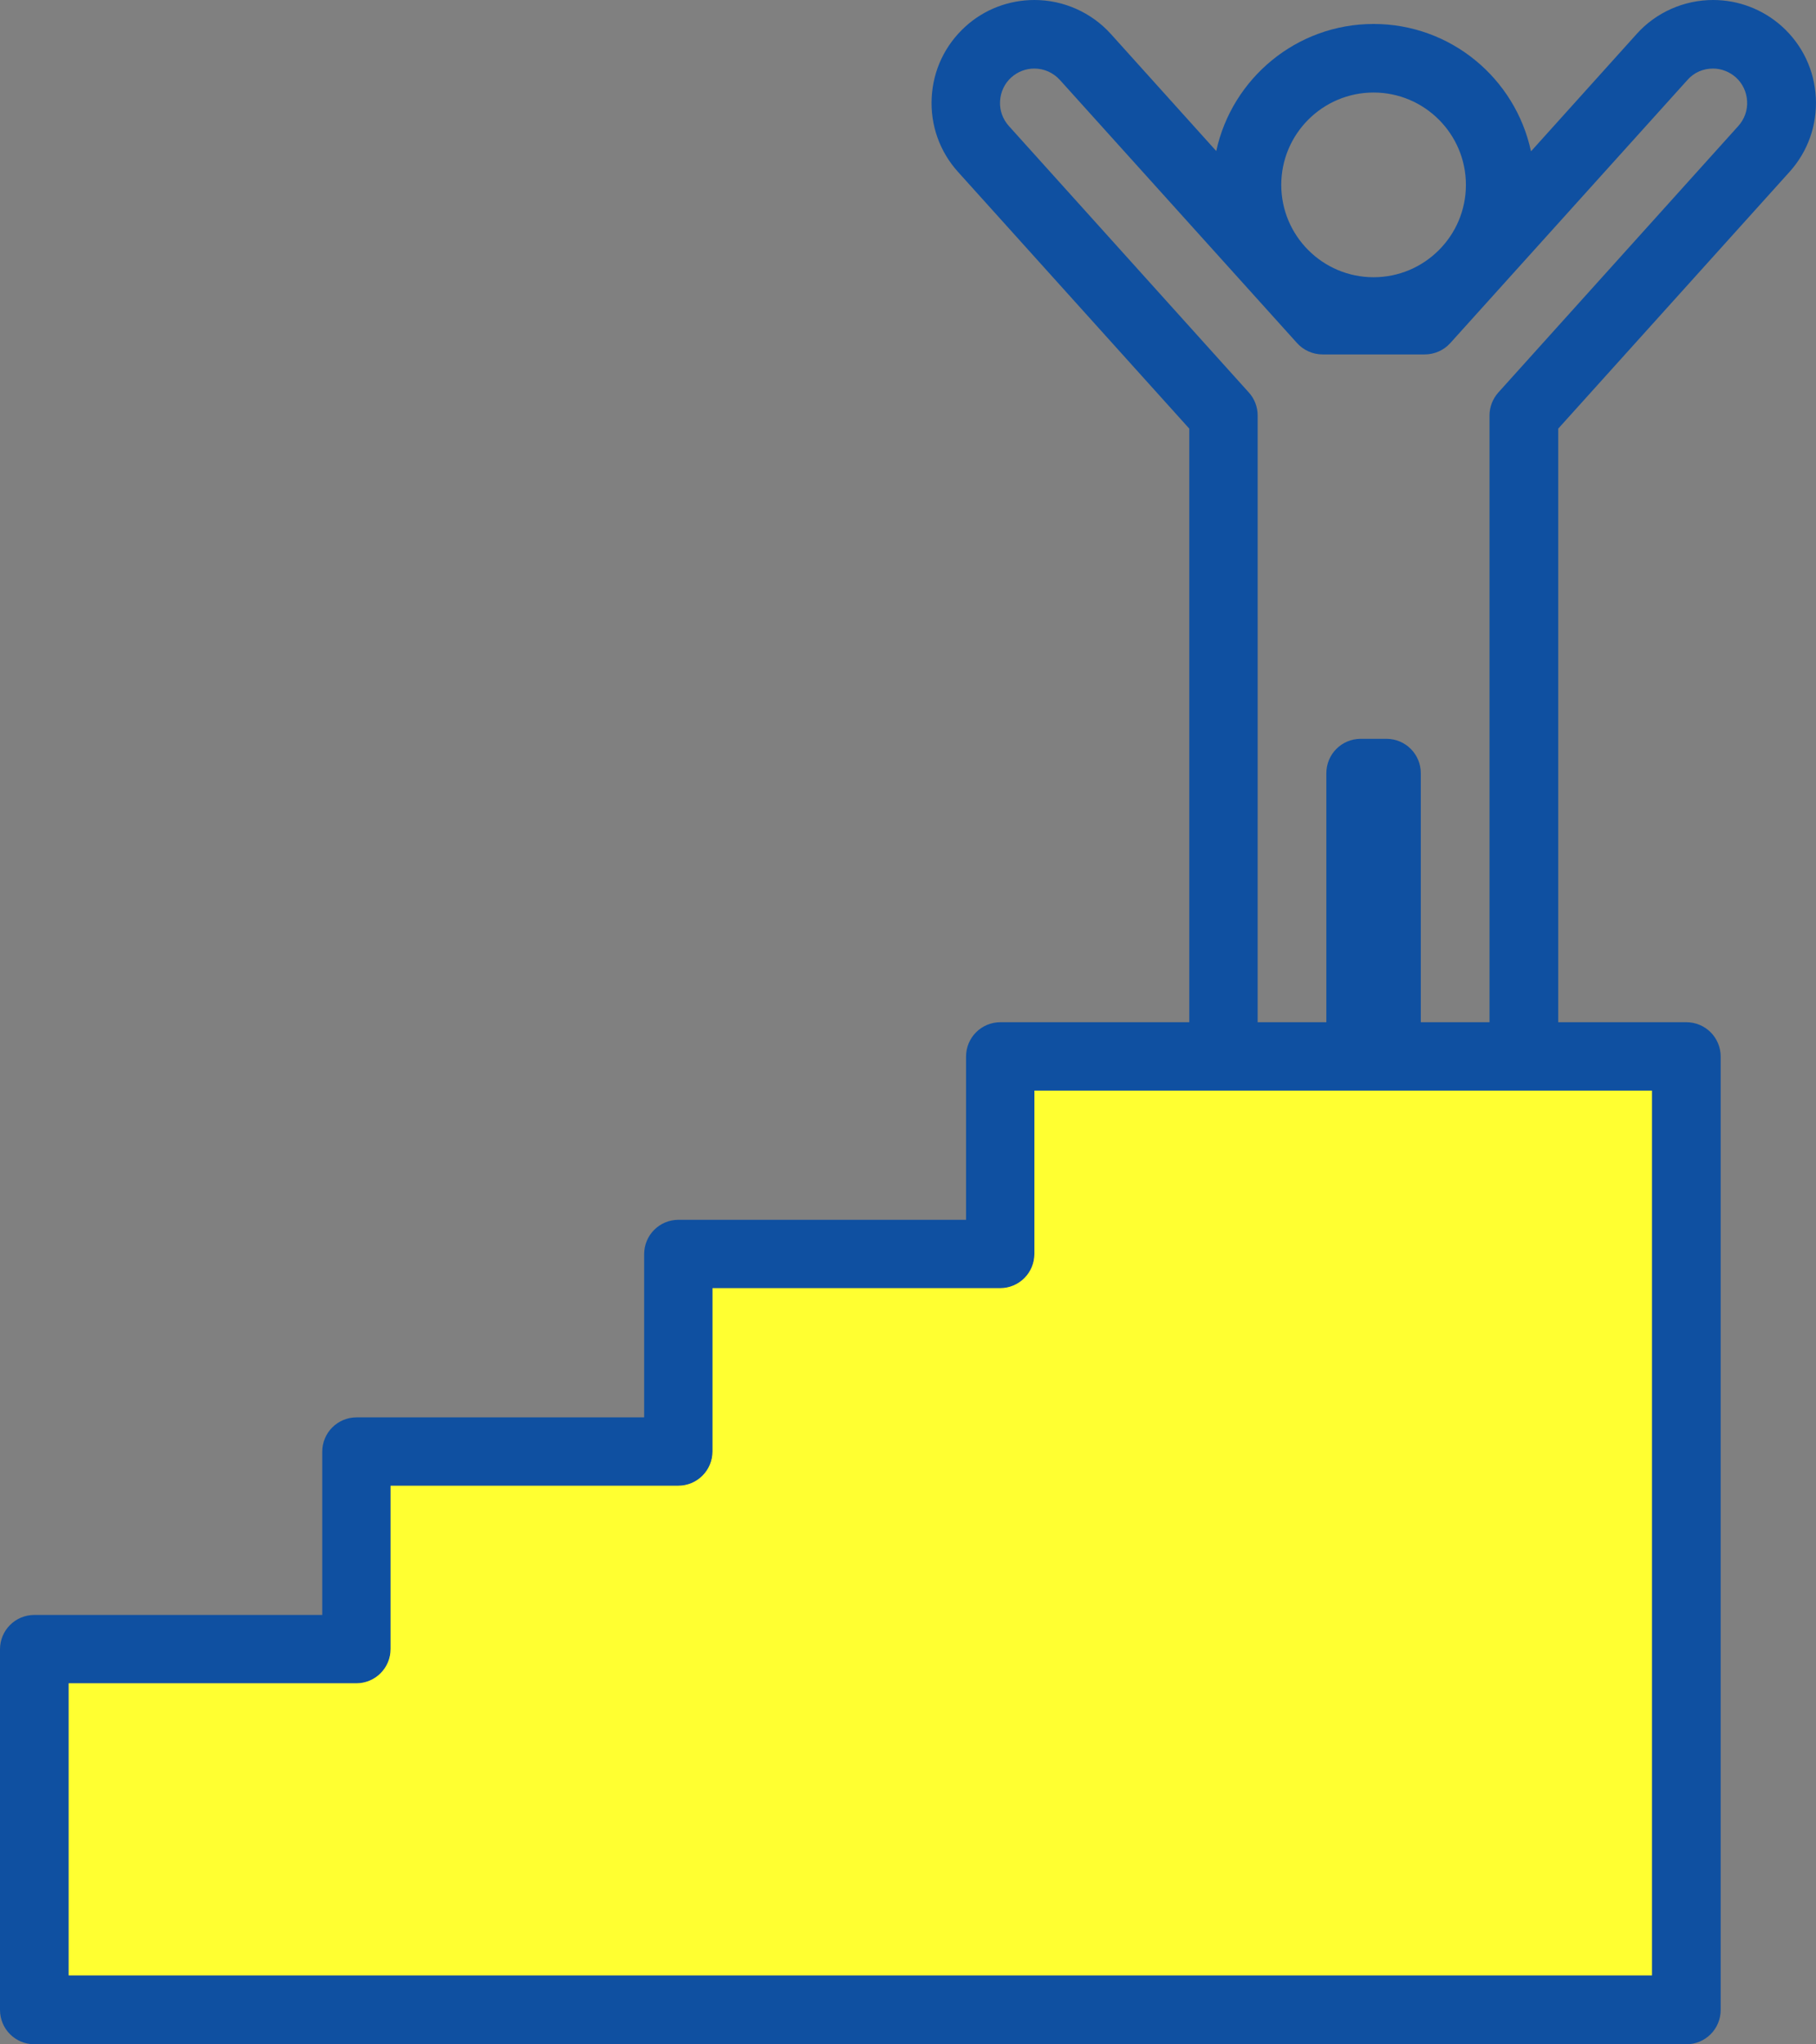
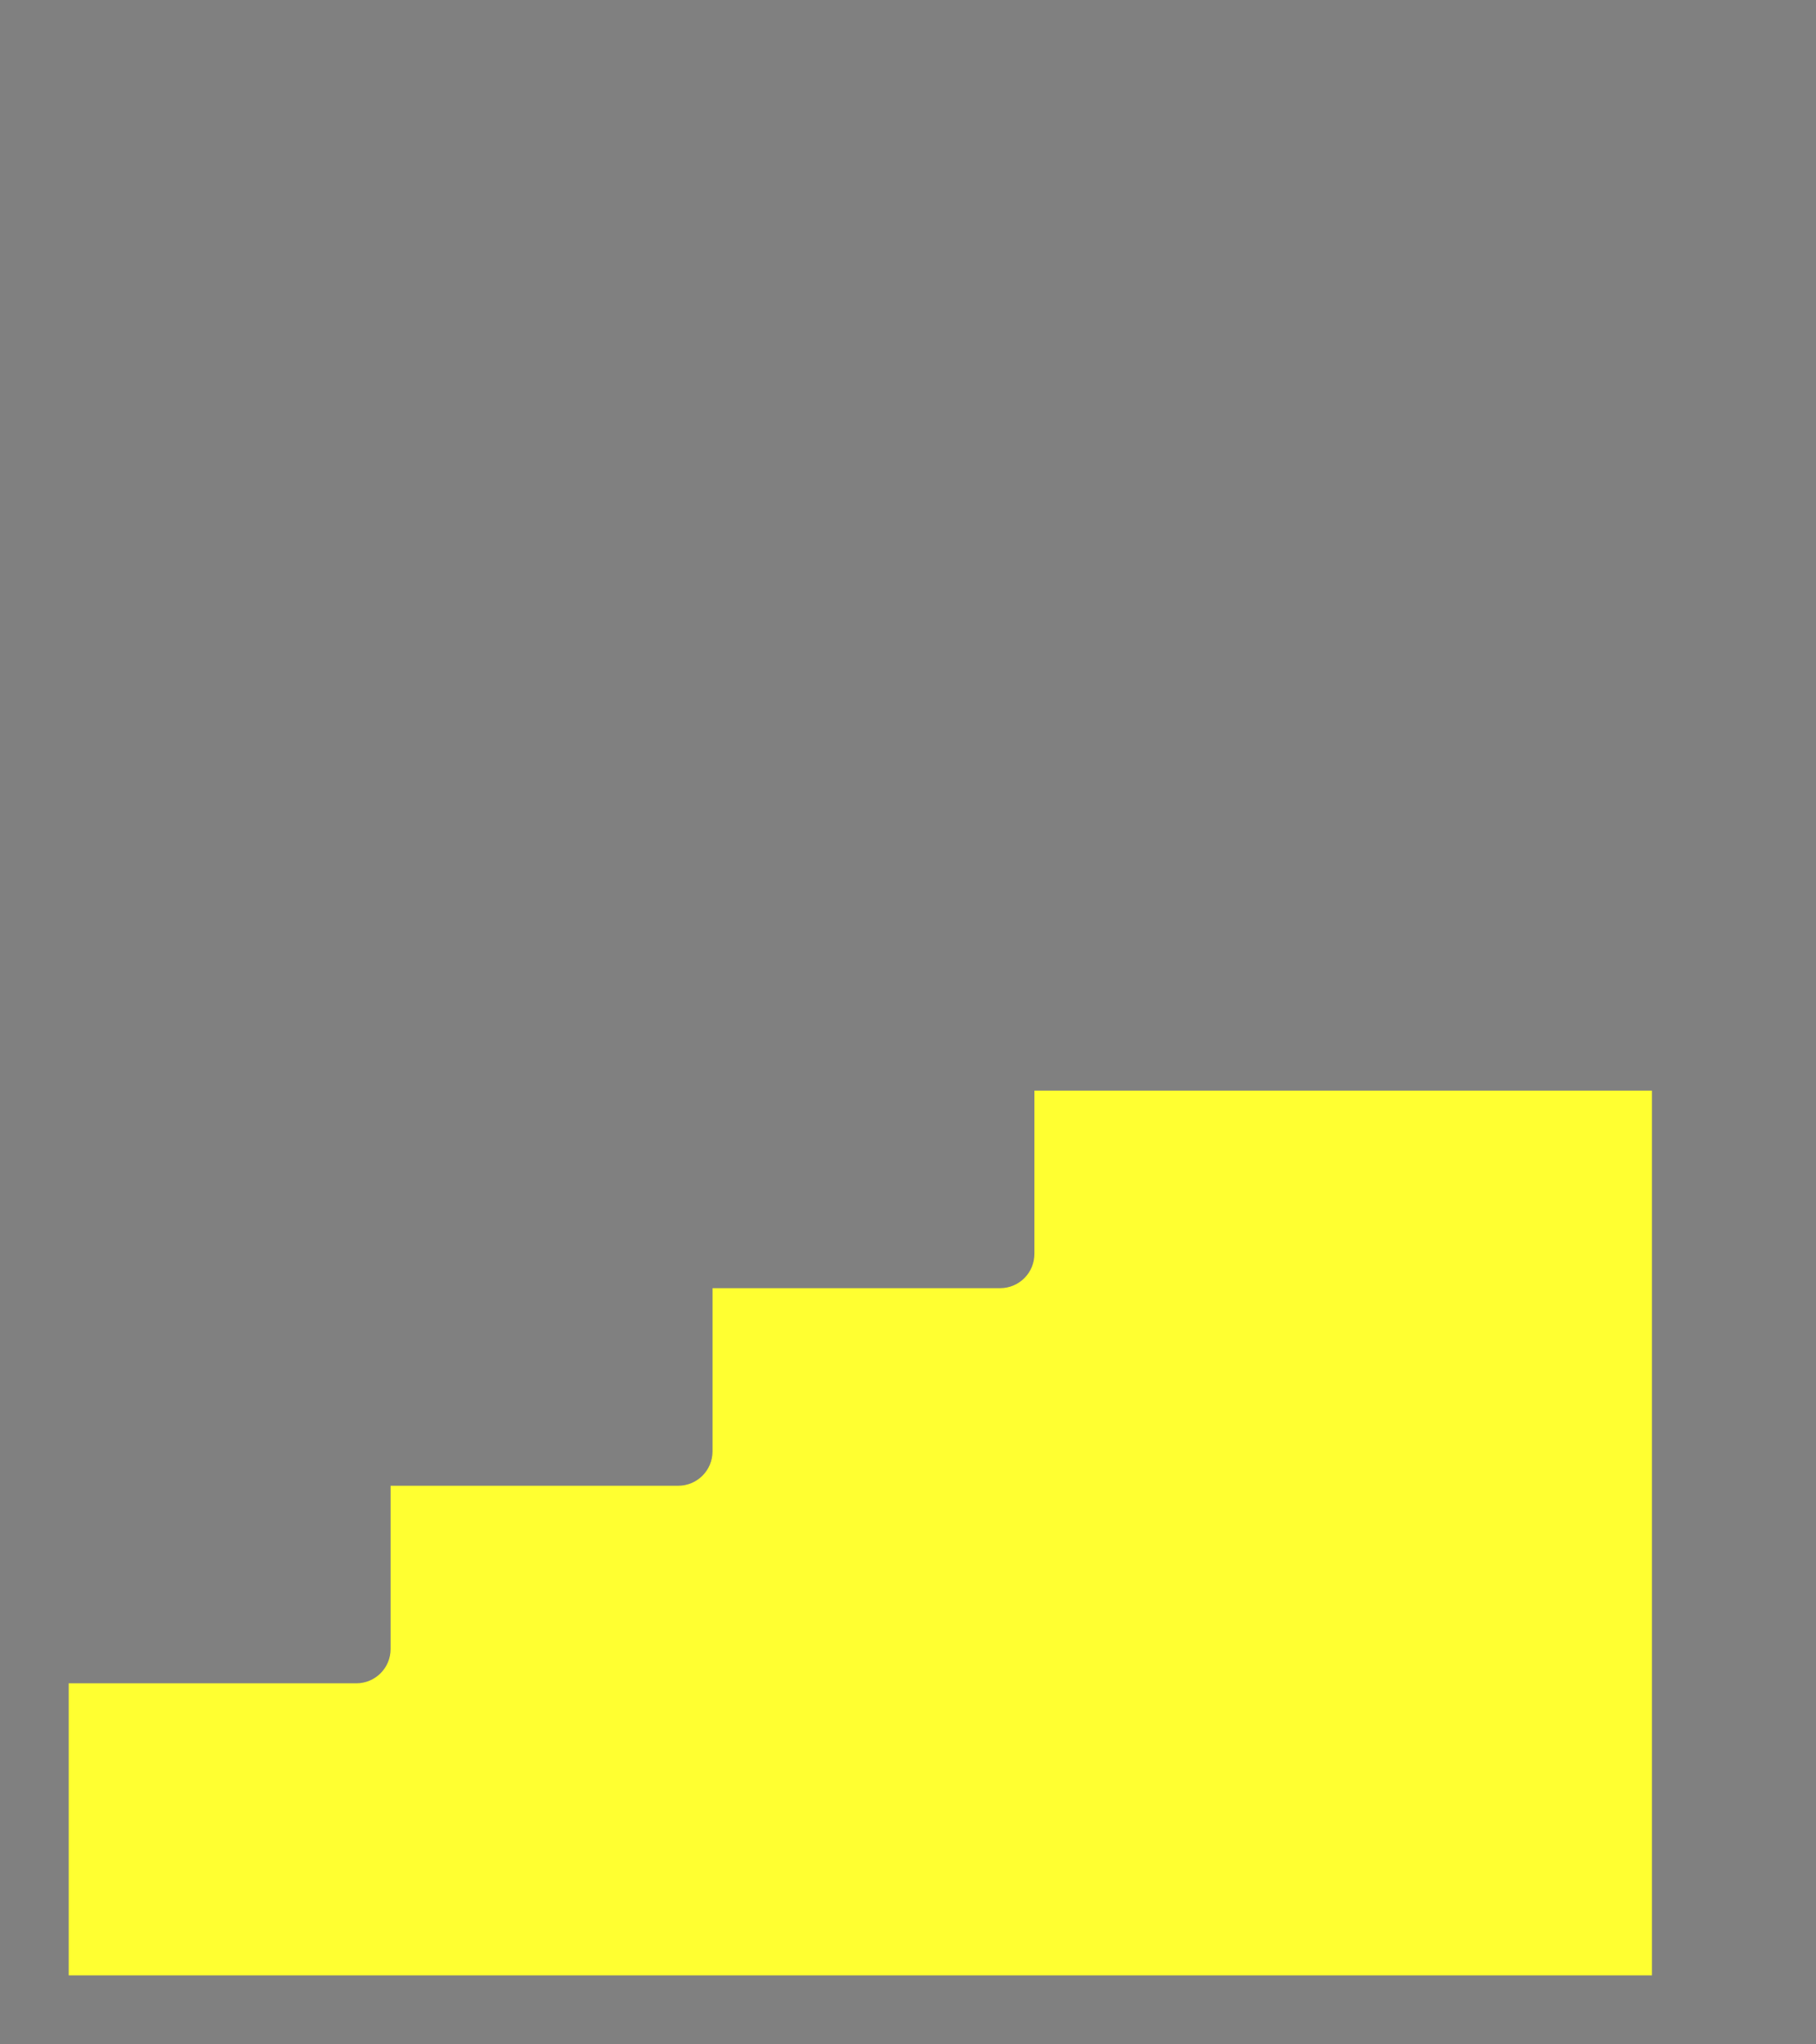
<svg xmlns="http://www.w3.org/2000/svg" id="_レイヤー_2" data-name="レイヤー 2" viewBox="0 0 103.07 115.98">
  <rect x="0" y="0" width="103.07" height="115.98" fill="#808080" stroke="none" />
  <defs>
    <style>
      .cls-1 {
        fill: #0f50a1;
      }

      .cls-1, .cls-2 {
        stroke-width: 0px;
      }

      .cls-2 {
        fill: #ffff31;
      }
    </style>
  </defs>
  <g id="text">
    <g>
-       <path class="cls-1" d="m86.89,8.57c-.89-4.12-4.55-7.21-8.93-7.21s-8.04,3.1-8.93,7.21l-5.98-6.64c-1.11-1.23-2.69-1.93-4.34-1.93-1.45,0-2.84.53-3.91,1.5-1.16,1.05-1.84,2.48-1.92,4.04-.08,1.56.45,3.06,1.5,4.22l13.12,14.56v33.68h-10.72c-1.08,0-1.95.87-1.95,1.95v9.26h-16.32c-1.08,0-1.95.87-1.95,1.95v9.26h-16.32c-1.08,0-1.95.87-1.95,1.95v9.26H1.95c-1.08,0-1.95.87-1.95,1.95v20.46c0,1.08.87,1.95,1.95,1.95h93.76c1.08,0,1.95-.87,1.95-1.95v-54.09c0-1.08-.87-1.95-1.95-1.95h-7.27V24.32l13.12-14.56c1.05-1.16,1.58-2.66,1.5-4.22-.08-1.56-.76-2.99-1.92-4.04-1.08-.97-2.47-1.5-3.91-1.5-1.65,0-3.24.7-4.34,1.93l-5.98,6.64Zm-8.93-3.32c2.89,0,5.24,2.35,5.24,5.24s-2.35,5.24-5.24,5.24-5.24-2.35-5.24-5.24,2.35-5.24,5.24-5.24Zm15.8,106.83H3.9v-16.57h16.32c1.08,0,1.95-.87,1.95-1.95v-9.26h16.32c1.08,0,1.95-.87,1.95-1.95v-9.26h16.32c1.08,0,1.95-.87,1.95-1.95v-9.26h35.05v50.19Zm3.46-108.19c.48,0,.94.18,1.3.5.39.35.61.83.64,1.35.03.52-.15,1.02-.5,1.41l-13.62,15.12c-.32.36-.5.82-.5,1.3v34.43h-3.9v-14.13c0-1.08-.87-1.95-1.95-1.95h-1.46c-1.08,0-1.95.87-1.95,1.95v14.13h-3.9V23.57c0-.48-.18-.95-.5-1.3l-13.62-15.12c-.35-.39-.53-.89-.5-1.41.03-.52.25-1,.64-1.35.36-.32.82-.5,1.3-.5.56,0,1.07.23,1.45.64l13.47,14.94c.37.41.9.64,1.45.64h5.79c.55,0,1.08-.23,1.45-.64l13.47-14.94c.37-.42.89-.64,1.45-.64Z" />
      <path class="cls-2" d="m93.76,112.08H3.9v-16.57h16.32c1.08,0,1.95-.87,1.95-1.95v-9.26h16.32c1.08,0,1.95-.87,1.95-1.95v-9.26h16.32c1.08,0,1.95-.87,1.95-1.95v-9.26h35.05v50.19Z" />
    </g>
  </g>
</svg>